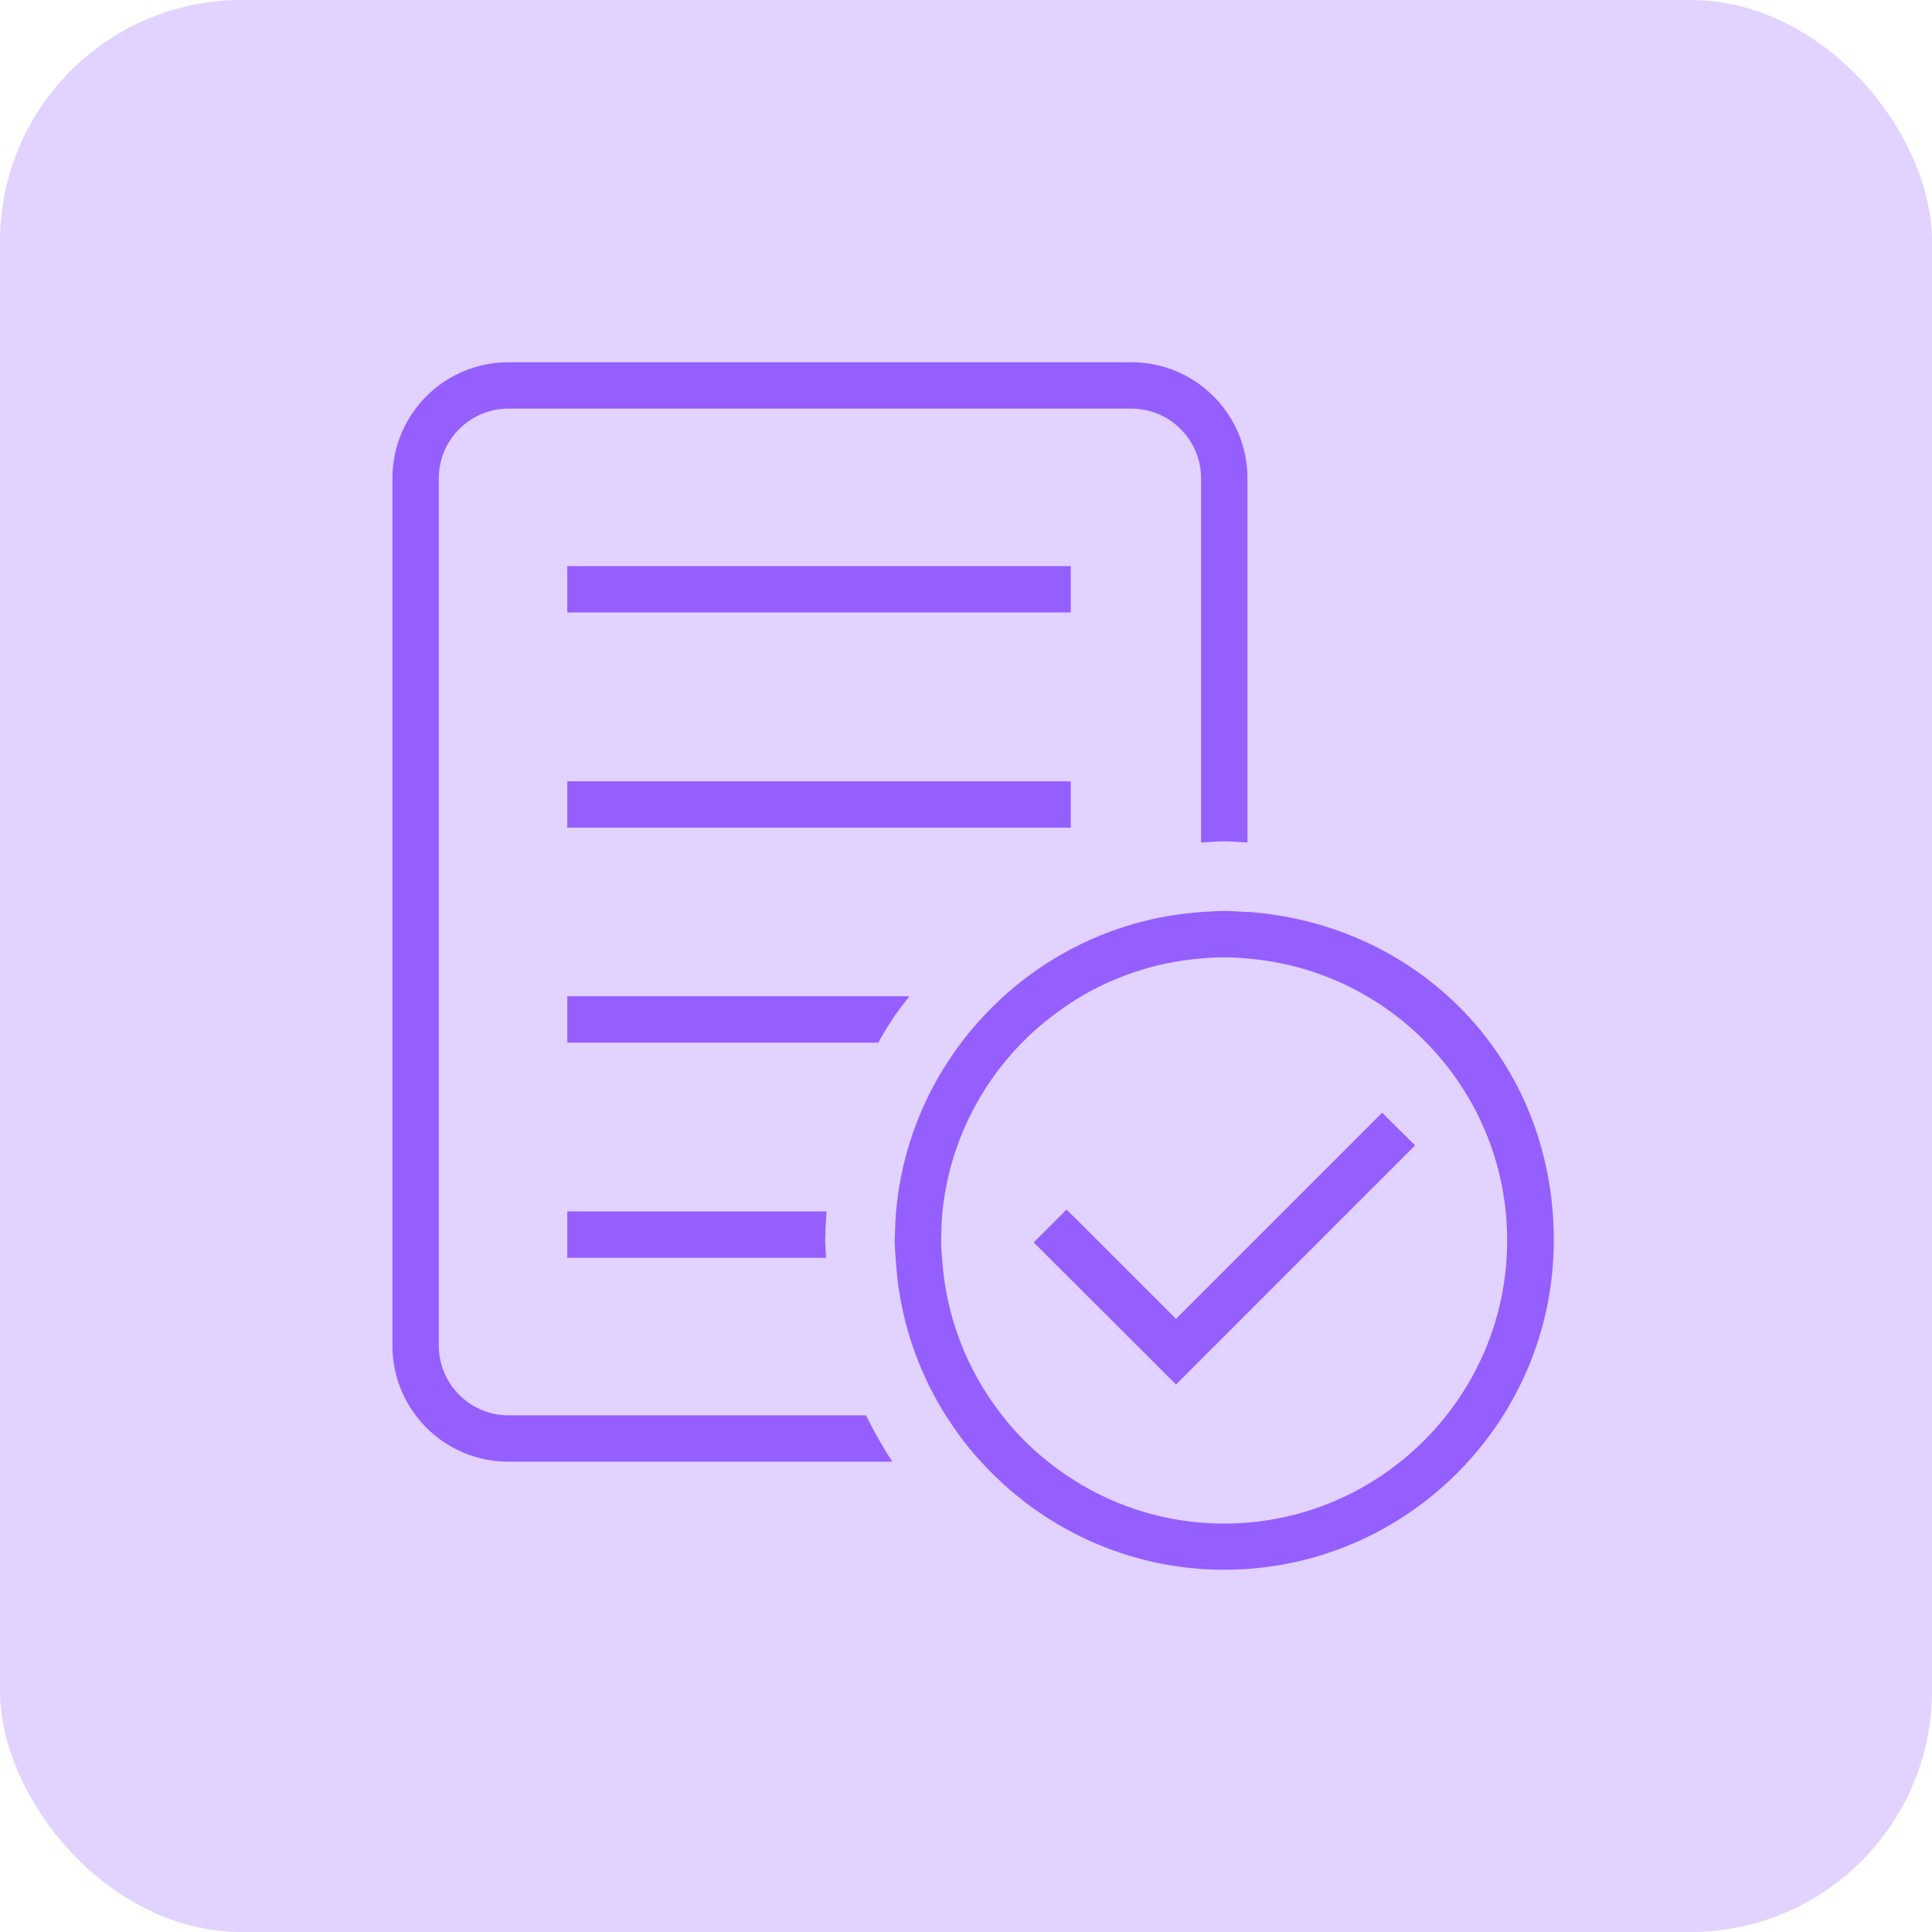
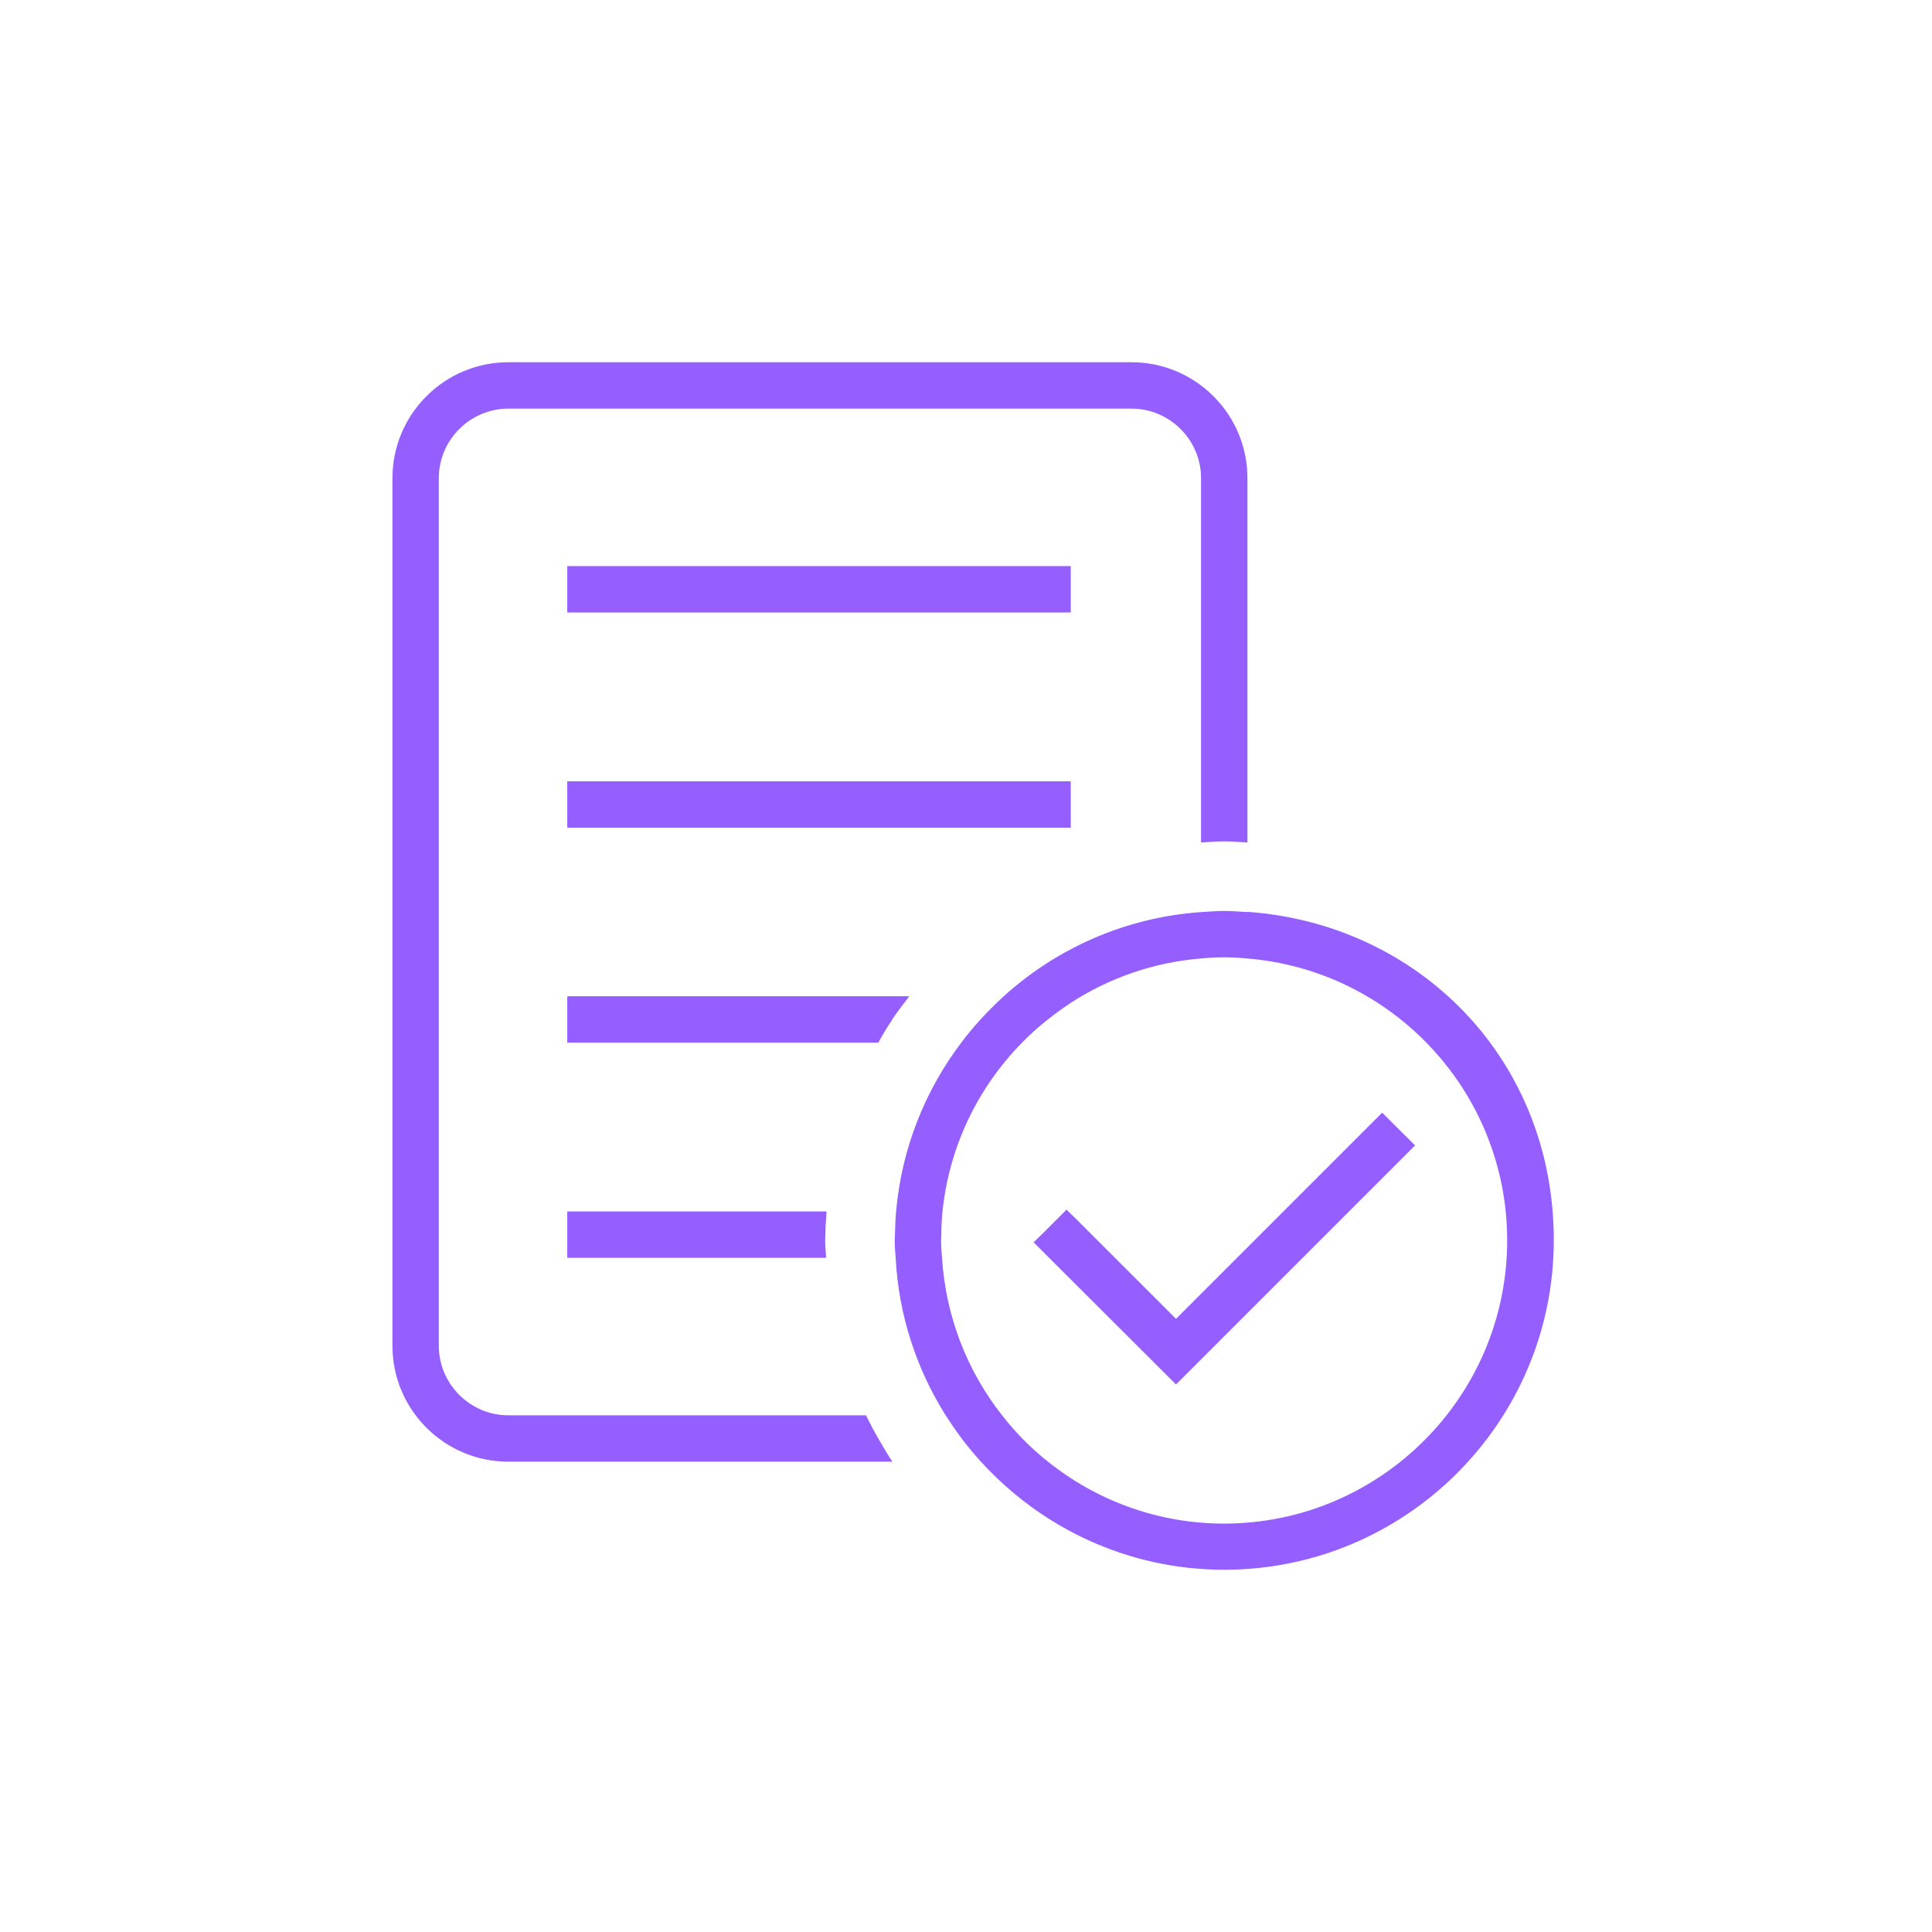
<svg xmlns="http://www.w3.org/2000/svg" width="64" height="64" viewBox="0 0 64 64" fill="none">
-   <rect width="64" height="64" rx="8" fill="#E1D2FF" />
  <path fill-rule="evenodd" clip-rule="evenodd" d="M28.686 46.884H16.841C15.573 46.884 14.536 45.847 14.536 44.579V15.841C14.536 14.573 15.573 13.536 16.841 13.536H37.482C38.75 13.536 39.787 14.573 39.787 15.841V27.909C39.849 27.905 39.911 27.901 39.974 27.897L39.974 27.897H39.974H39.974H39.974H39.974H39.974C40.166 27.884 40.358 27.871 40.555 27.871C40.752 27.871 40.945 27.884 41.136 27.897H41.136H41.136H41.136H41.136H41.136L41.136 27.897C41.199 27.901 41.261 27.905 41.323 27.909V15.841C41.323 13.721 39.602 12 37.482 12H16.841C14.721 12 13 13.721 13 15.841V44.579C13 46.699 14.721 48.42 16.841 48.42H29.562C29.426 48.222 29.305 48.014 29.182 47.803L29.148 47.744L29.094 47.652C28.948 47.398 28.817 47.145 28.686 46.884ZM35.47 19.52V18.752H18.792V19.52V20.289H35.47V19.52ZM35.47 25.881V26.649V27.417H18.792V26.649V25.881H35.47ZM29.555 33.77C29.731 33.509 29.923 33.256 30.123 33.002H18.792V34.539H29.094C29.24 34.278 29.393 34.016 29.562 33.77H29.555ZM18.792 40.131H27.381C27.377 40.193 27.373 40.255 27.368 40.318L27.368 40.318V40.318V40.318C27.355 40.51 27.342 40.702 27.342 40.899C27.342 40.929 27.34 40.959 27.338 40.99L27.338 40.99C27.337 41.022 27.334 41.056 27.334 41.091C27.334 41.206 27.343 41.322 27.351 41.437L27.351 41.437C27.357 41.514 27.362 41.591 27.365 41.667H18.792V40.131ZM41.136 30.202L41.136 30.202C40.944 30.189 40.752 30.176 40.555 30.176C40.358 30.176 40.165 30.189 39.974 30.202C39.911 30.206 39.849 30.21 39.786 30.214C37.275 30.391 35.008 31.413 33.249 33.003C32.98 33.249 32.727 33.502 32.481 33.771C32.258 34.017 32.043 34.27 31.843 34.539C30.645 36.122 29.869 38.042 29.685 40.124C29.662 40.377 29.654 40.631 29.646 40.892C29.646 40.928 29.644 40.961 29.642 40.994L29.642 40.994C29.64 41.025 29.639 41.054 29.639 41.084C29.639 41.276 29.654 41.468 29.669 41.66C29.769 43.573 30.361 45.348 31.321 46.876C31.49 47.138 31.667 47.399 31.851 47.645C32.051 47.913 32.266 48.167 32.489 48.413C34.486 50.61 37.359 52 40.555 52C46.577 52 51.471 47.099 51.471 41.084C51.471 35.069 46.984 30.606 41.323 30.206V30.214C41.261 30.21 41.198 30.206 41.136 30.202ZM40.551 50.471C38.348 50.471 36.321 49.703 34.716 48.42C34.417 48.182 34.133 47.929 33.864 47.652C33.626 47.406 33.403 47.153 33.195 46.884C32.051 45.432 31.329 43.627 31.206 41.668L31.204 41.647C31.189 41.463 31.175 41.284 31.175 41.092C31.175 41.056 31.177 41.023 31.179 40.99L31.179 40.99C31.181 40.959 31.183 40.93 31.183 40.9C31.183 40.639 31.198 40.385 31.221 40.132C31.444 37.965 32.404 36.022 33.848 34.547C34.117 34.27 34.401 34.017 34.701 33.779C34.947 33.587 35.2 33.402 35.462 33.225C36.729 32.404 38.196 31.881 39.779 31.751C40.032 31.727 40.286 31.712 40.547 31.712C40.808 31.712 41.062 31.727 41.315 31.751C46.132 32.142 49.927 36.175 49.927 41.092C49.927 46.261 45.719 50.469 40.551 50.471ZM45.786 36.859L46.332 37.404L46.877 37.942L41.323 43.496L40.555 44.264L39.725 45.094L38.957 45.862L34.755 41.668L34.24 41.153L34.501 40.9L35.27 40.131L35.331 40.07L35.392 40.131L35.469 40.208L35.638 40.37L38.957 43.688L39.787 42.858L40.555 42.09L41.323 41.322L44.826 37.819L45.786 36.859Z" fill="#955EFF" />
</svg>